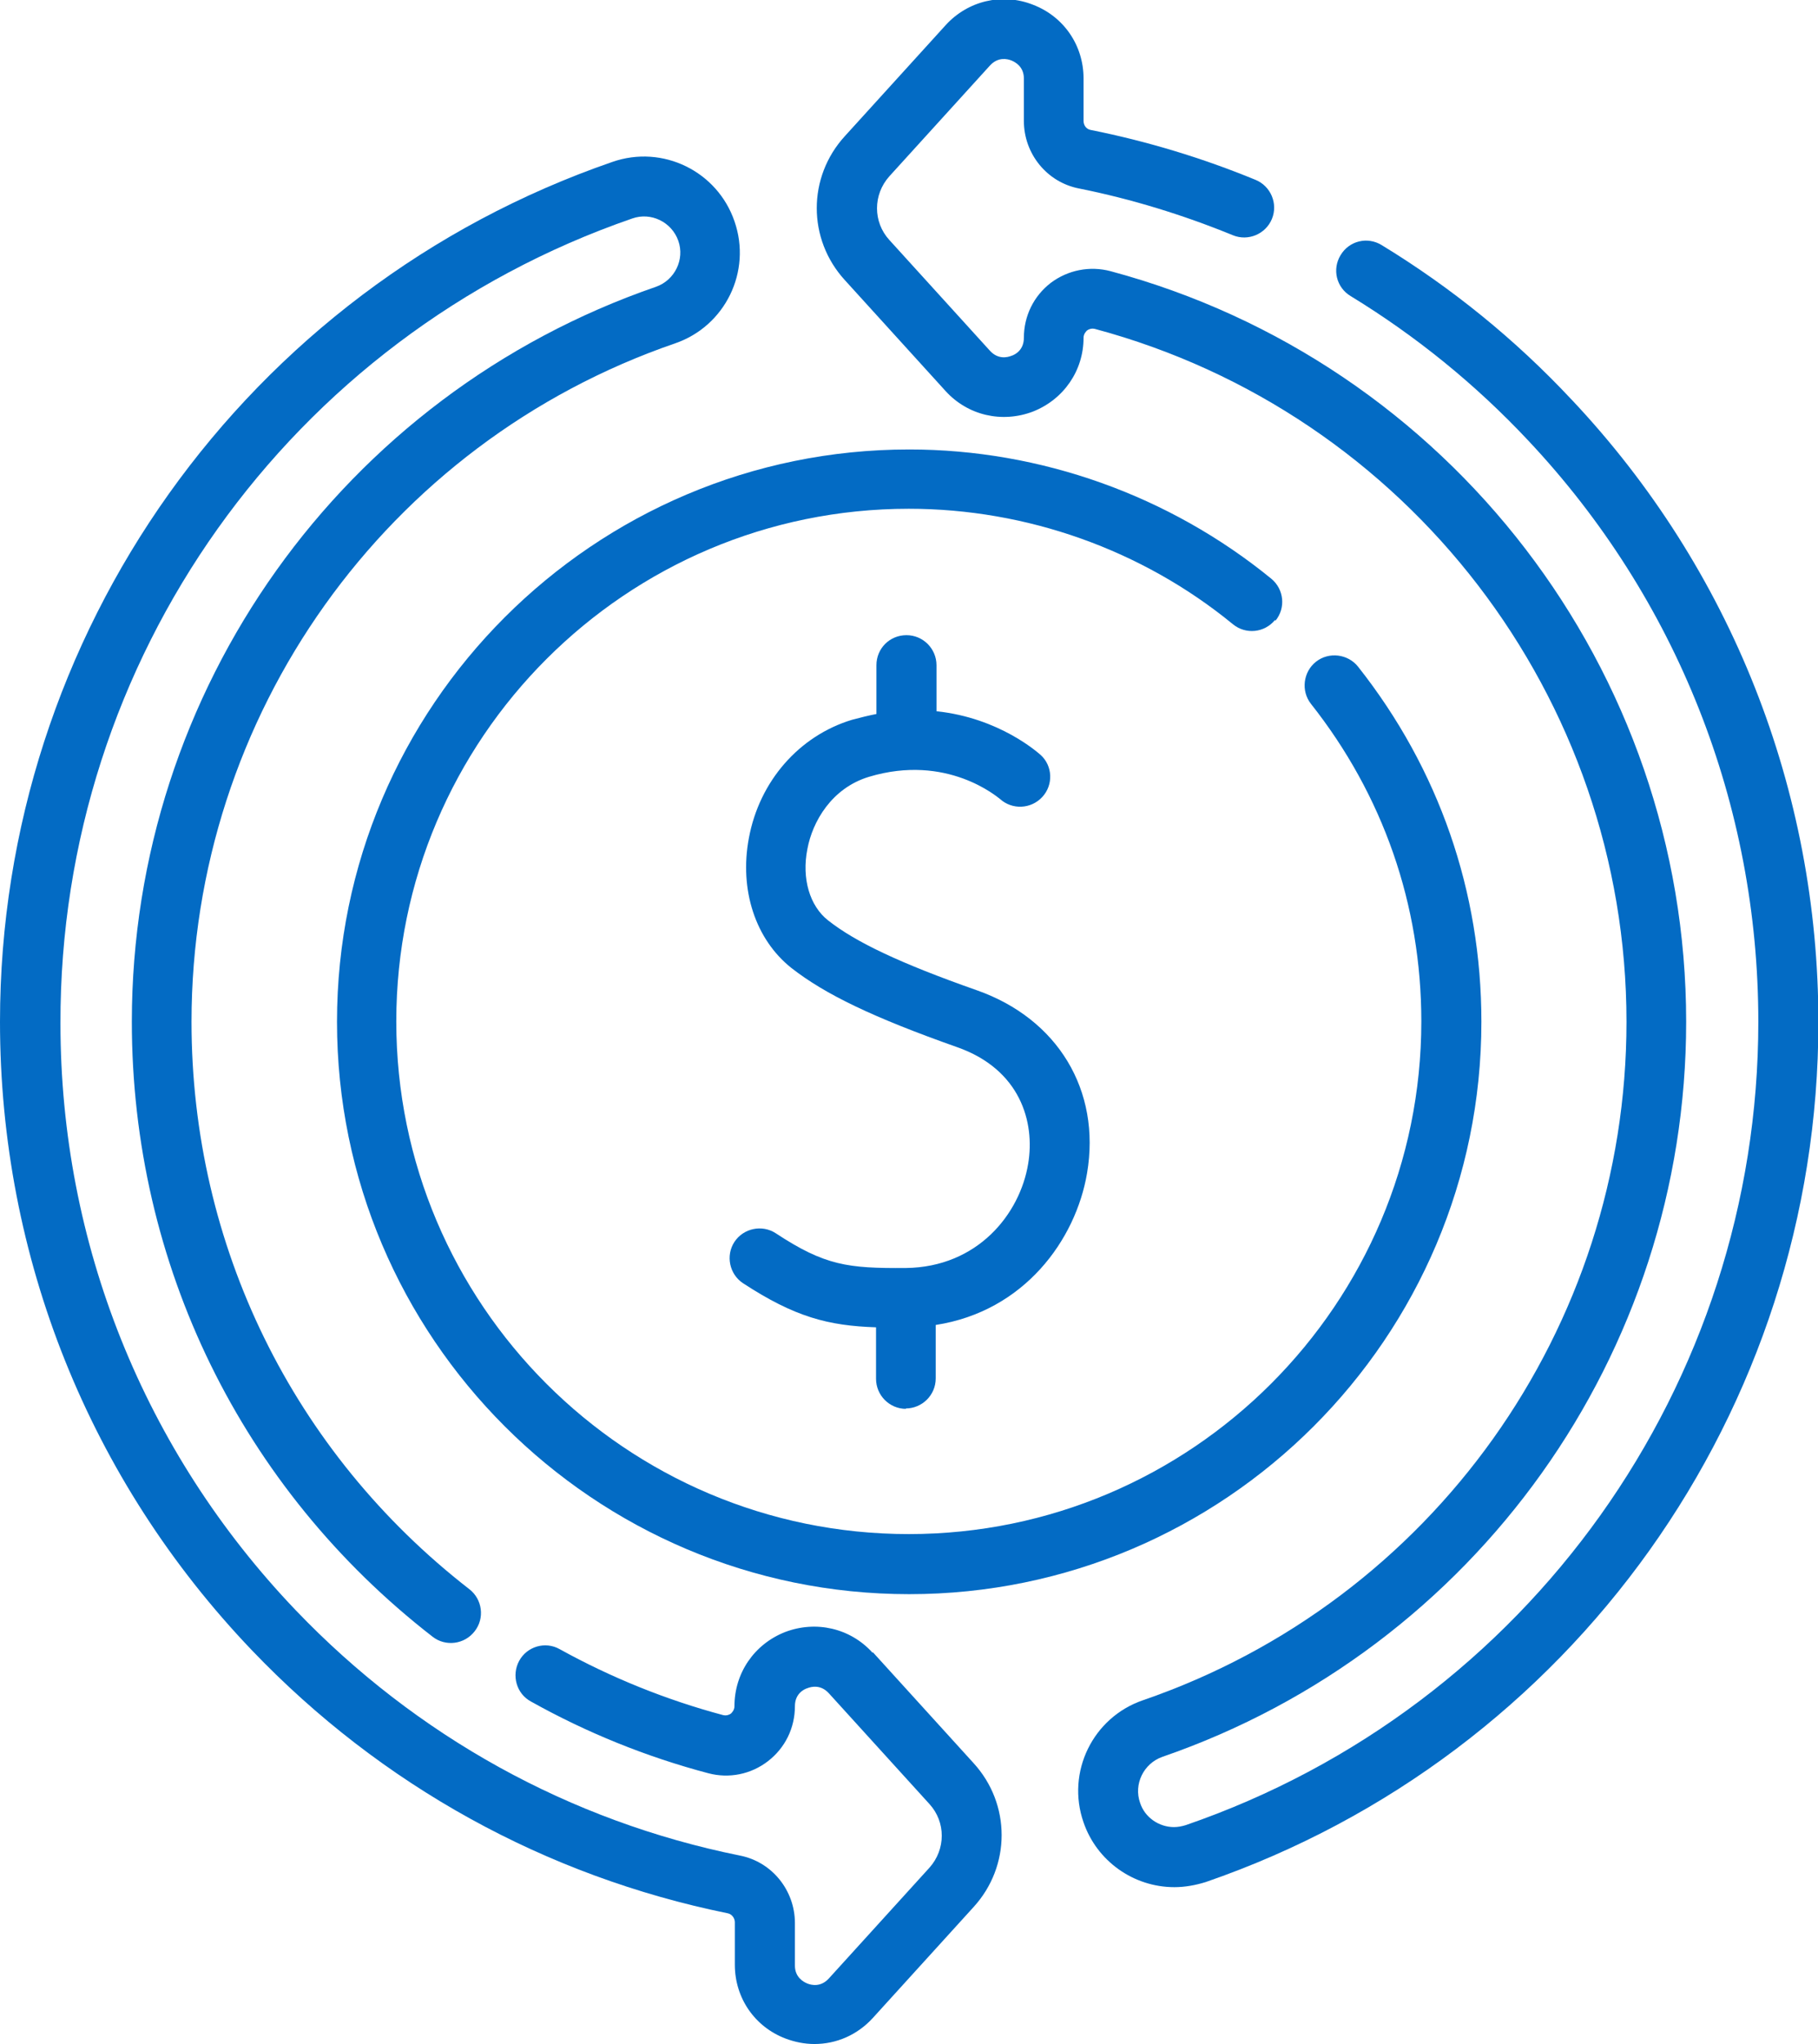
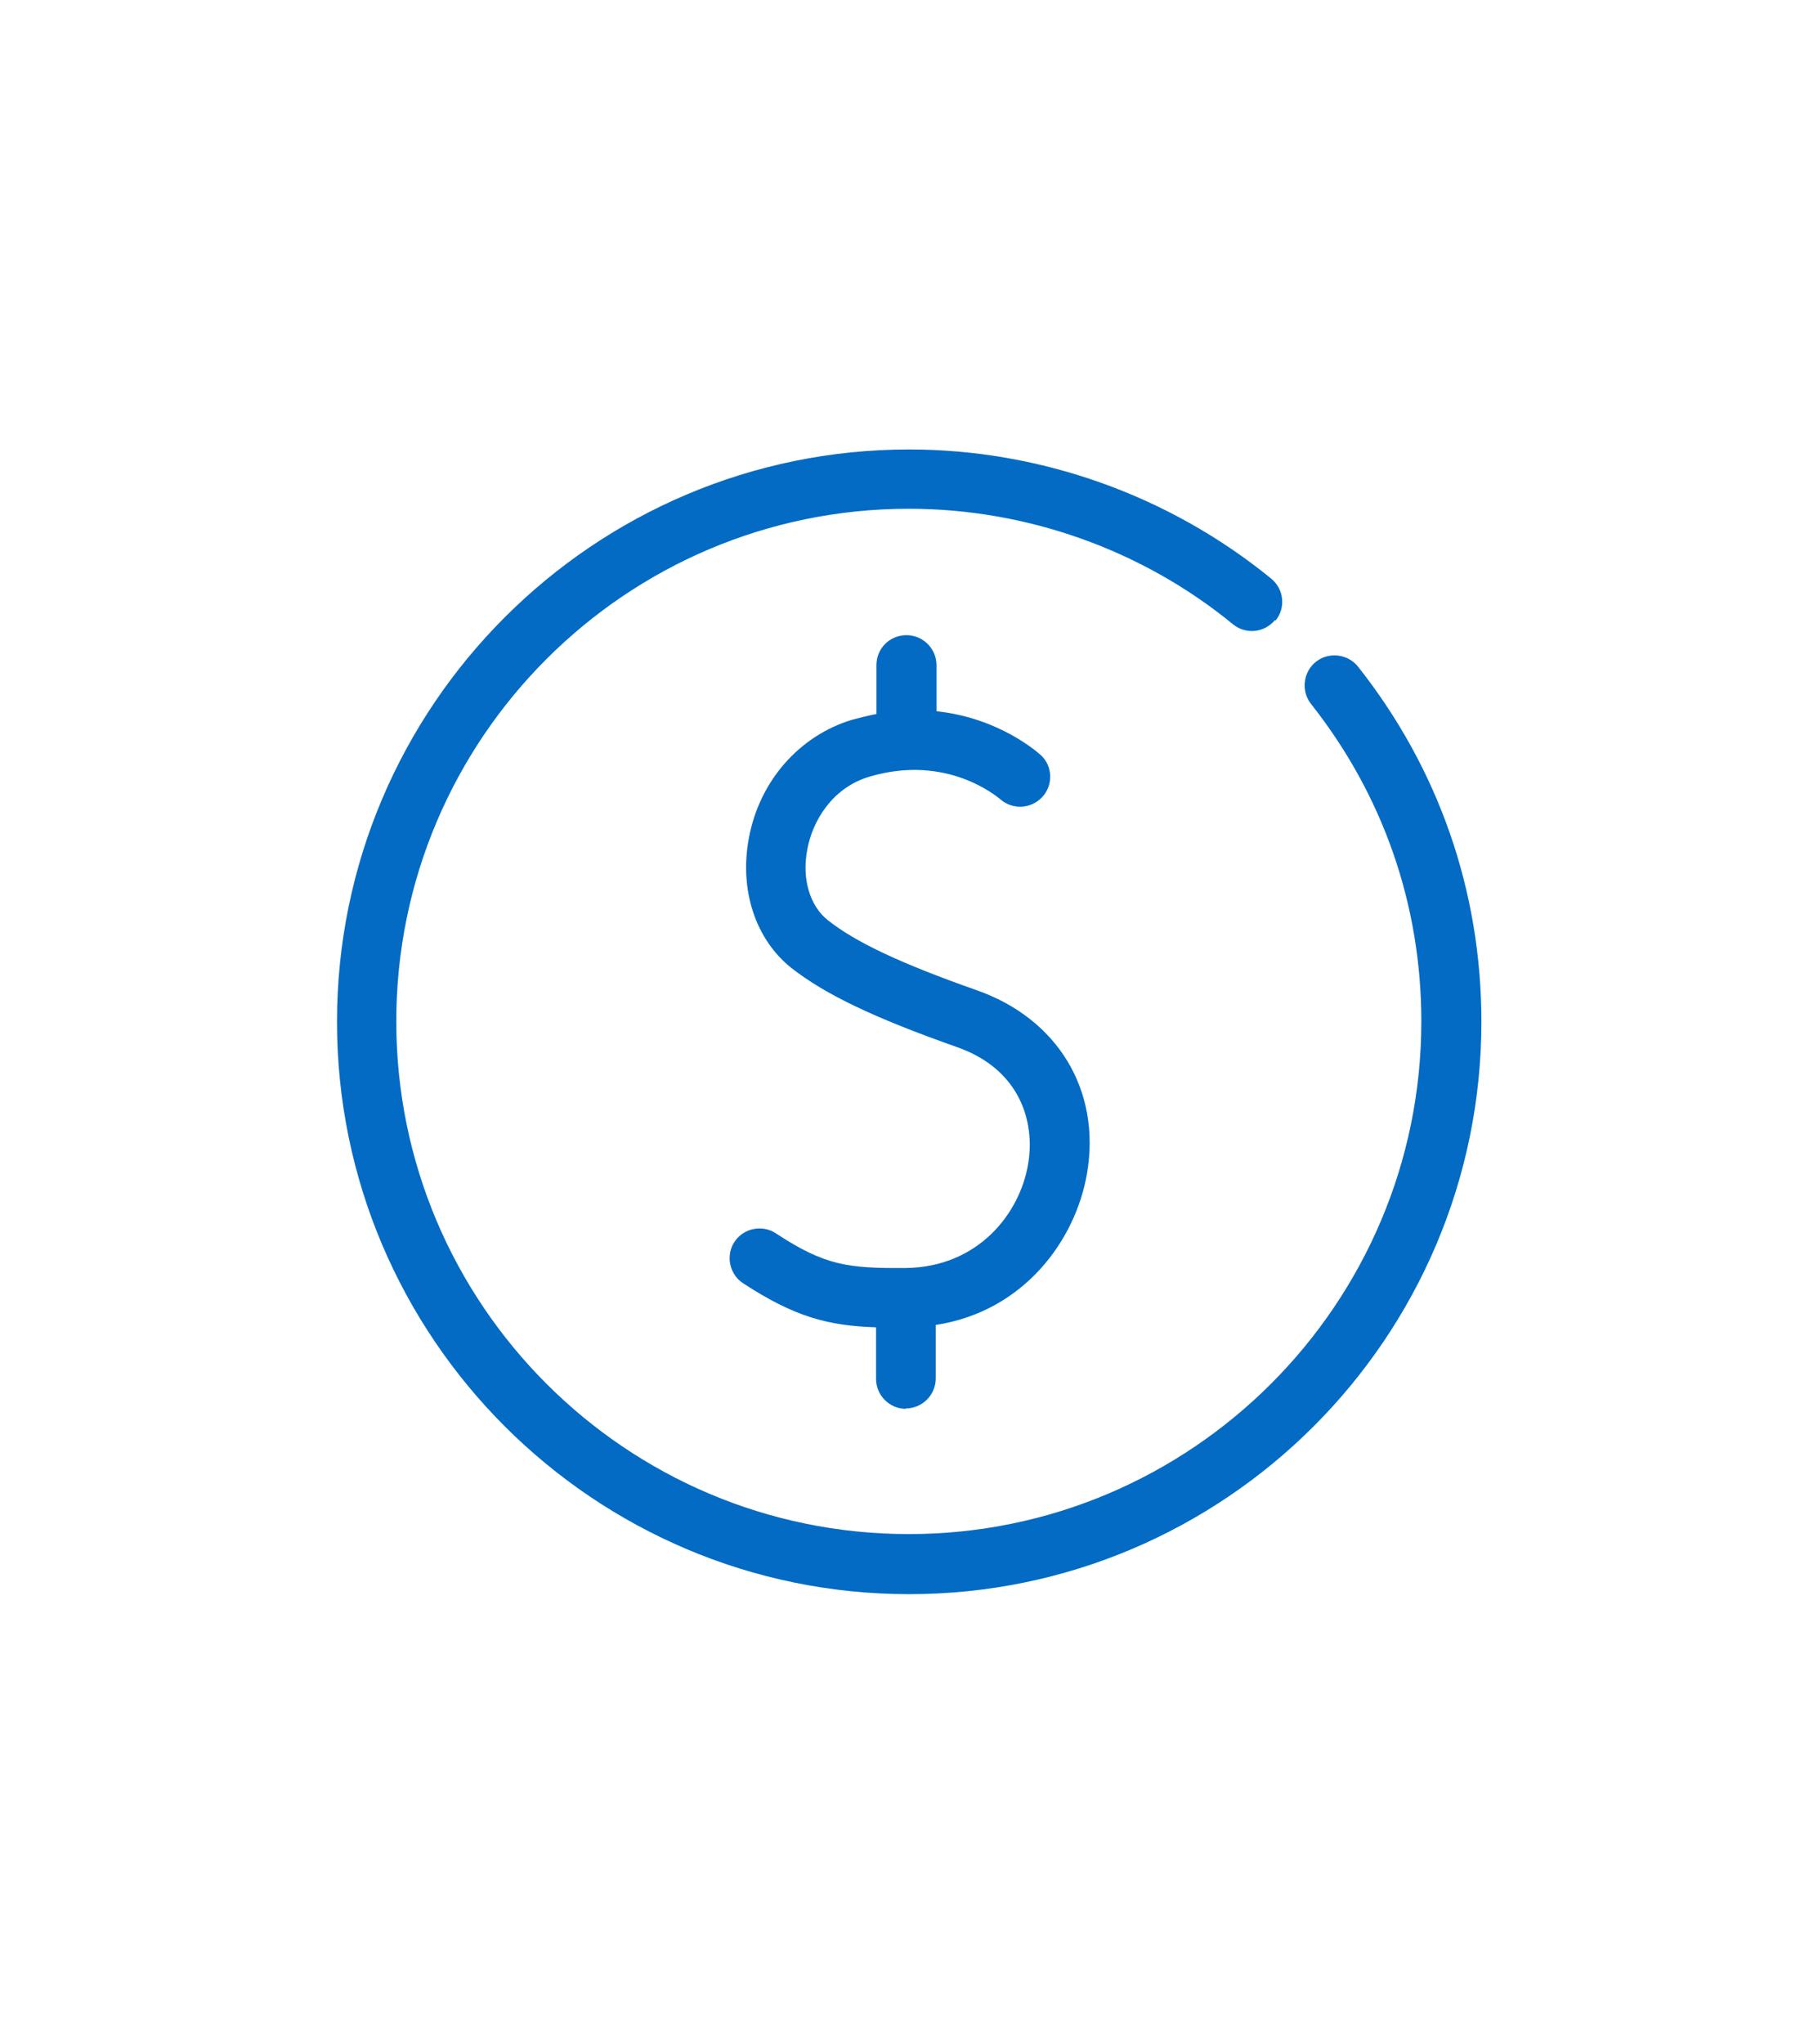
<svg xmlns="http://www.w3.org/2000/svg" viewBox="0 0 46.61 52.39">
  <defs>
    <style>.d{fill:#036bc4;}</style>
  </defs>
  <g id="a" />
  <g id="b">
    <g id="c">
      <g>
        <path class="d" d="M32.7,15.91c.27-.33,.22-.81-.11-1.08-2.61-2.13-5.91-3.31-9.28-3.31-8.09,0-14.67,6.58-14.67,14.67s6.58,14.67,14.67,14.67,14.67-6.58,14.67-14.67c0-3.34-1.09-6.48-3.16-9.1-.26-.33-.75-.39-1.08-.13-.33,.26-.39,.75-.13,1.08,1.85,2.34,2.83,5.15,2.83,8.14,0,7.24-5.89,13.14-13.14,13.14s-13.14-5.89-13.14-13.14,5.89-13.14,13.14-13.14c3.02,0,5.98,1.05,8.31,2.96,.33,.27,.81,.22,1.08-.11h0Z" />
-         <path class="d" d="M40.29,10.24c-1.44-1.54-3.08-2.87-4.87-3.96-.36-.22-.83-.11-1.05,.26-.22,.36-.11,.83,.26,1.05,1.67,1.02,3.2,2.26,4.55,3.7,3.81,4.05,5.9,9.34,5.9,14.9,0,9.29-5.9,17.57-14.68,20.59-.1,.03-.2,.05-.3,.05-.39,0-.75-.25-.87-.62-.17-.48,.09-1.01,.57-1.18,8.03-2.77,13.43-10.34,13.43-18.84,0-9-6.07-16.91-14.76-19.24-.53-.14-1.09-.03-1.53,.3-.44,.34-.69,.85-.69,1.41,0,.31-.22,.43-.32,.46-.1,.04-.34,.1-.55-.13l-2.58-2.84c-.42-.46-.42-1.16,0-1.63l2.58-2.84c.21-.23,.45-.17,.55-.13,.1,.04,.32,.16,.32,.46v1.09c0,.84,.59,1.57,1.41,1.73,1.35,.27,2.68,.68,3.95,1.2,.39,.16,.84-.03,1-.42,.16-.39-.03-.84-.42-1-1.36-.56-2.78-.99-4.23-1.28-.11-.02-.18-.12-.18-.23v-1.09c0-.85-.51-1.59-1.3-1.89-.79-.31-1.67-.1-2.24,.53l-2.58,2.84c-.96,1.05-.96,2.64,0,3.69l2.58,2.84c.57,.63,1.45,.83,2.24,.53,.79-.31,1.3-1.05,1.3-1.89,0-.1,.06-.16,.09-.19,.04-.03,.11-.06,.2-.04,8.02,2.15,13.63,9.45,13.63,17.76,0,7.85-4.98,14.84-12.4,17.39-1.28,.44-1.97,1.84-1.52,3.13,.34,.99,1.28,1.66,2.33,1.66,.27,0,.54-.05,.8-.13,9.4-3.24,15.71-12.09,15.71-22.04,0-5.95-2.24-11.62-6.32-15.95h0Z" />
-         <path class="d" d="M22.37,42.36c-.57-.63-1.45-.83-2.24-.53-.79,.31-1.3,1.05-1.3,1.9,0,.1-.06,.16-.09,.19-.04,.03-.11,.06-.2,.04-1.46-.39-2.87-.96-4.19-1.69-.37-.21-.84-.07-1.04,.3s-.07,.84,.3,1.04c1.43,.8,2.96,1.42,4.55,1.84,.53,.14,1.09,.03,1.53-.31,.44-.34,.69-.85,.69-1.41,0-.31,.22-.43,.32-.46,.1-.04,.34-.1,.55,.13l2.58,2.84c.42,.46,.42,1.16,0,1.63l-2.58,2.84c-.21,.23-.45,.17-.55,.13-.1-.04-.32-.16-.32-.46v-1.09c0-.84-.59-1.57-1.41-1.73-4.36-.88-8.3-3.06-11.39-6.29-3.89-4.07-6.03-9.41-6.03-15.04C1.53,16.9,7.43,8.63,16.21,5.6c.48-.17,1.01,.09,1.18,.57,.17,.48-.09,1.01-.57,1.18C8.78,10.12,3.38,17.69,3.38,26.19c0,6.21,2.81,11.96,7.71,15.76,.33,.26,.82,.2,1.08-.14,.26-.33,.2-.82-.14-1.08-4.52-3.51-7.12-8.81-7.12-14.54,0-7.85,4.98-14.84,12.4-17.39,1.28-.44,1.97-1.84,1.52-3.13-.44-1.28-1.84-1.97-3.13-1.52C6.31,7.39,0,16.25,0,26.19c0,6.03,2.29,11.75,6.46,16.11,3.31,3.46,7.53,5.79,12.2,6.74,.1,.02,.18,.12,.18,.23v1.09c0,.85,.51,1.59,1.3,1.89,.24,.09,.49,.14,.74,.14,.56,0,1.1-.23,1.5-.67l2.58-2.84c.96-1.05,.96-2.64,0-3.69l-2.58-2.84Z" />
        <path class="d" d="M23.22,36.1c.42,0,.77-.34,.77-.77v-1.37c2.27-.35,3.59-2.18,3.88-3.89,.36-2.12-.75-3.96-2.83-4.69-1.96-.69-3.1-1.23-3.81-1.79-.47-.37-.68-1.07-.53-1.83,.13-.7,.62-1.56,1.58-1.85,2-.6,3.29,.52,3.36,.57,.31,.28,.79,.26,1.08-.05,.29-.31,.27-.8-.04-1.08-.06-.05-1.05-.95-2.67-1.12v-1.18c0-.42-.34-.77-.77-.77s-.77,.34-.77,.77v1.25c-.2,.04-.41,.09-.63,.15-1.35,.41-2.37,1.57-2.64,3.03-.25,1.33,.17,2.6,1.09,3.33,.87,.68,2.1,1.27,4.25,2.03,1.62,.57,2,1.92,1.82,2.99-.21,1.28-1.29,2.65-3.14,2.67-1.48,.01-2.07-.06-3.33-.89-.35-.23-.83-.13-1.06,.22-.23,.35-.13,.83,.22,1.06,1.33,.87,2.19,1.09,3.41,1.13v1.32c0,.42,.34,.77,.77,.77h0Z" />
      </g>
    </g>
  </g>
</svg>